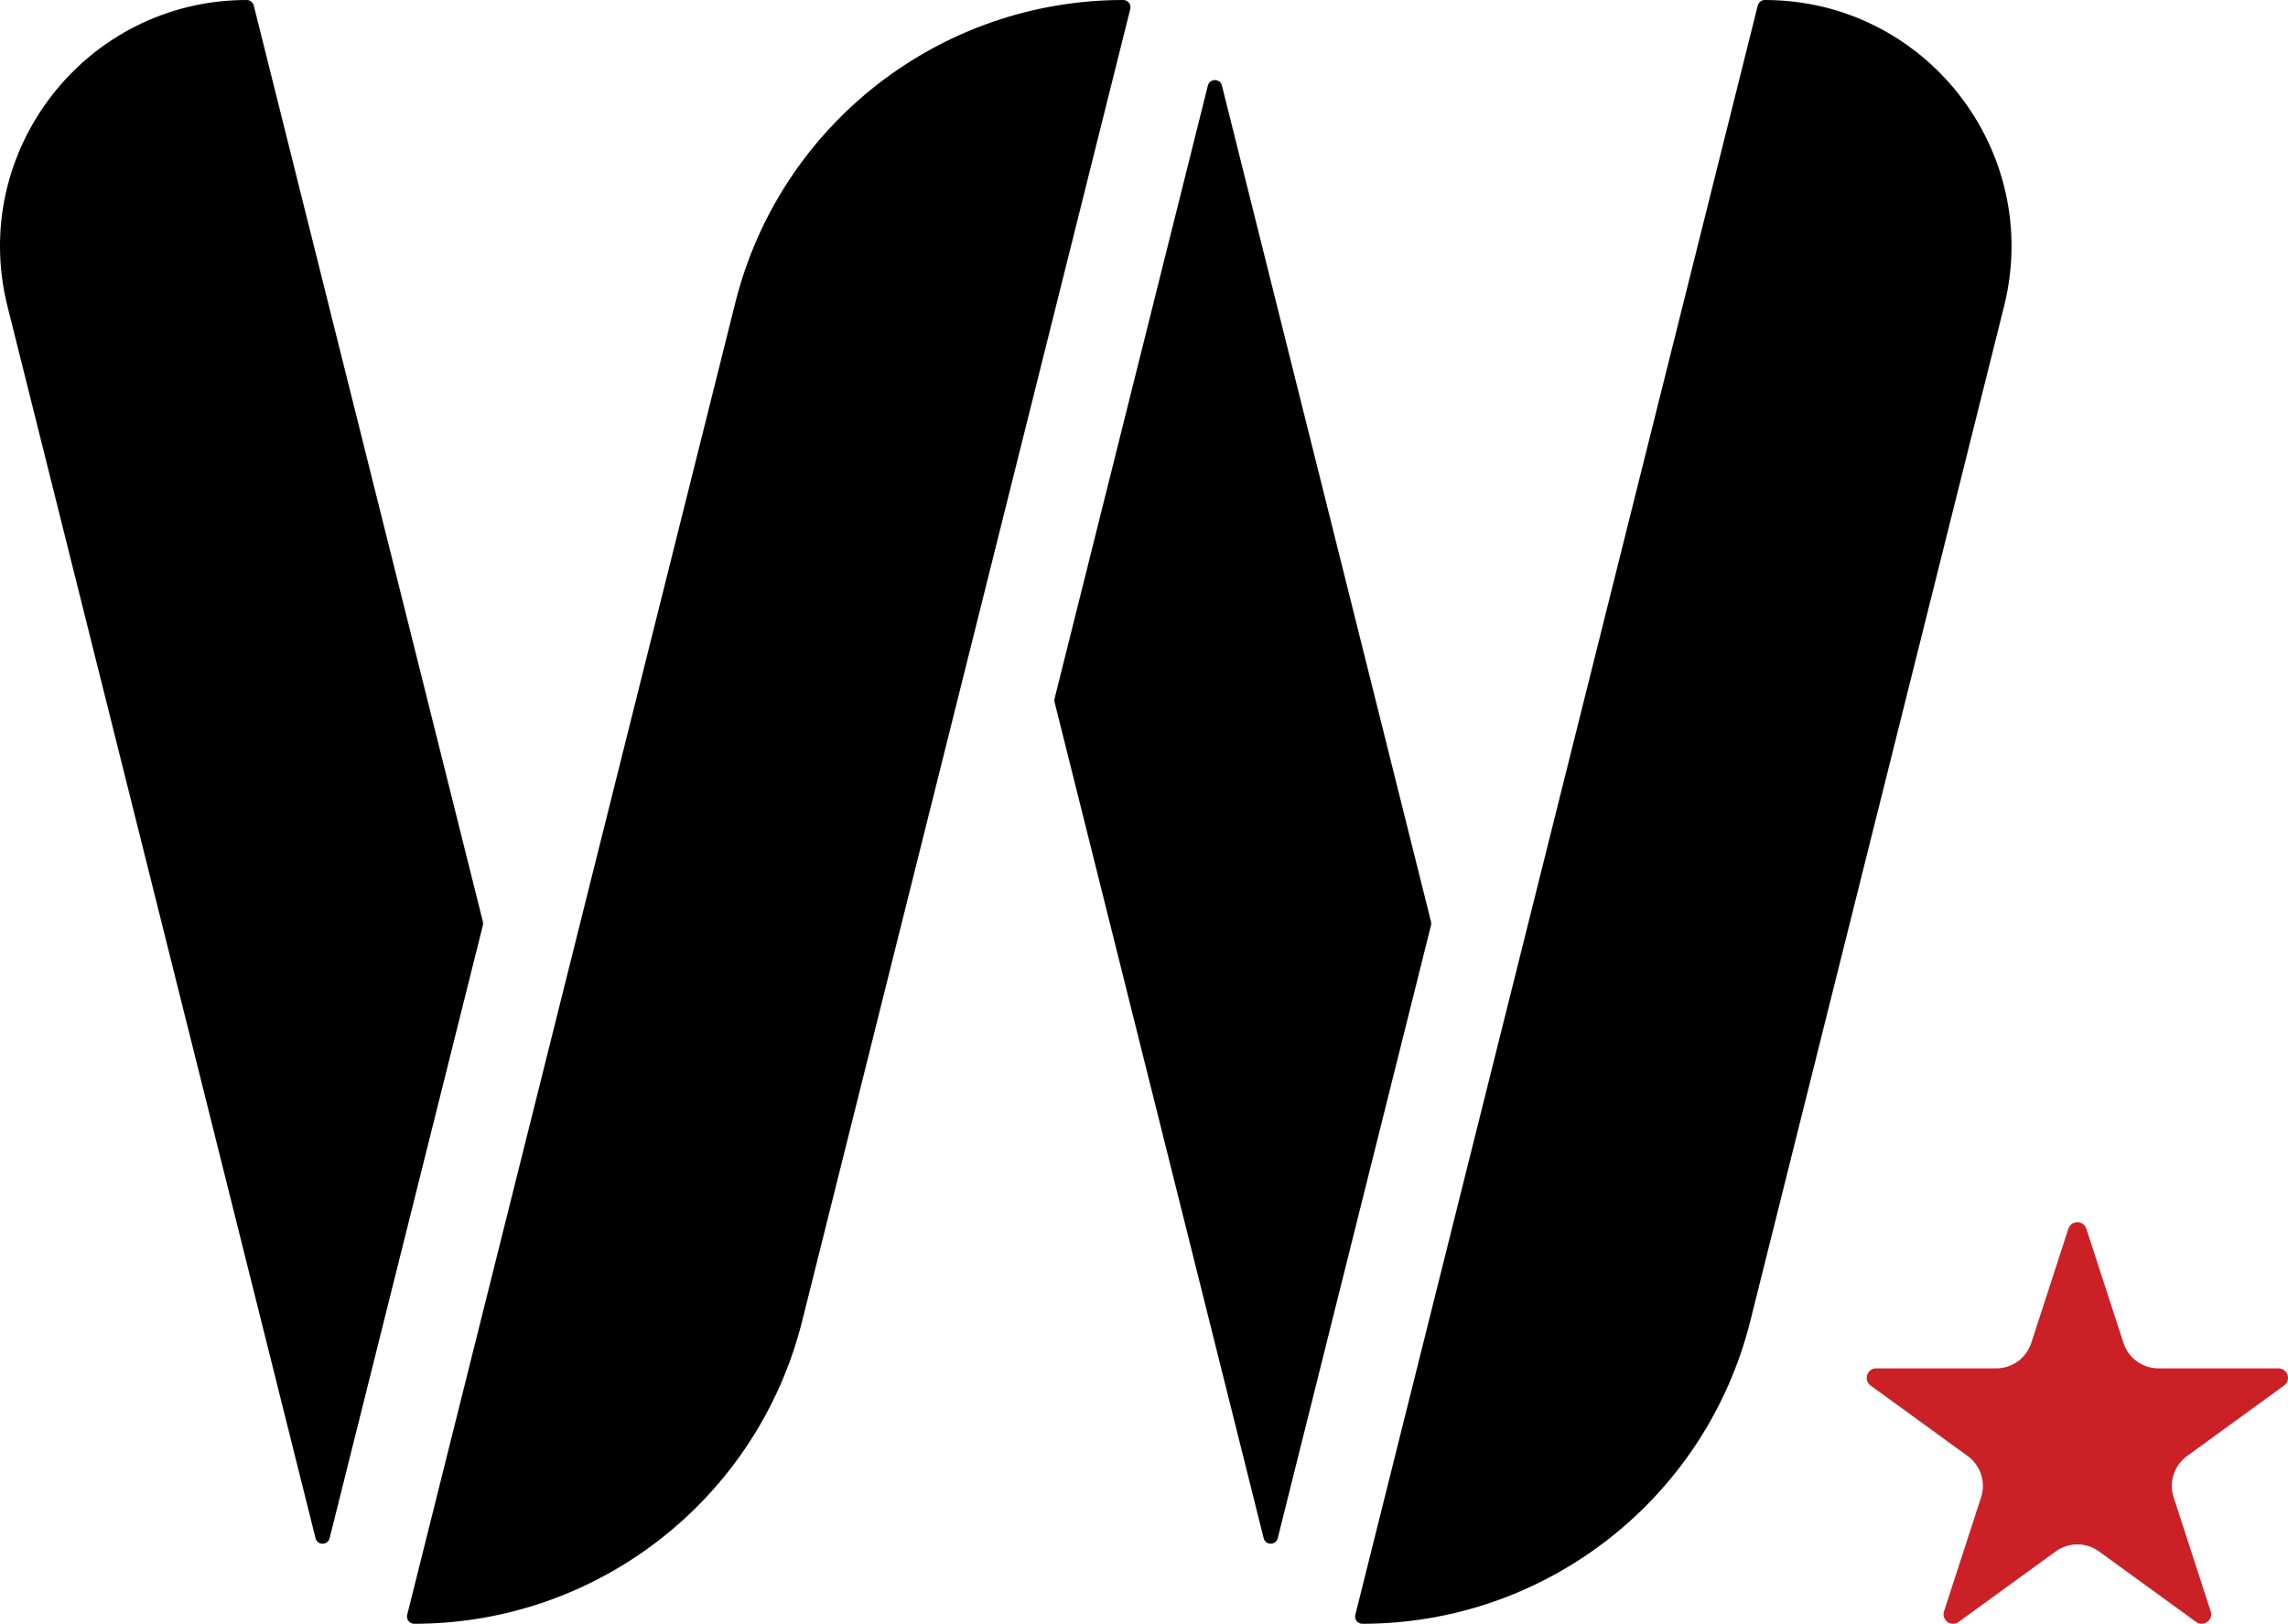
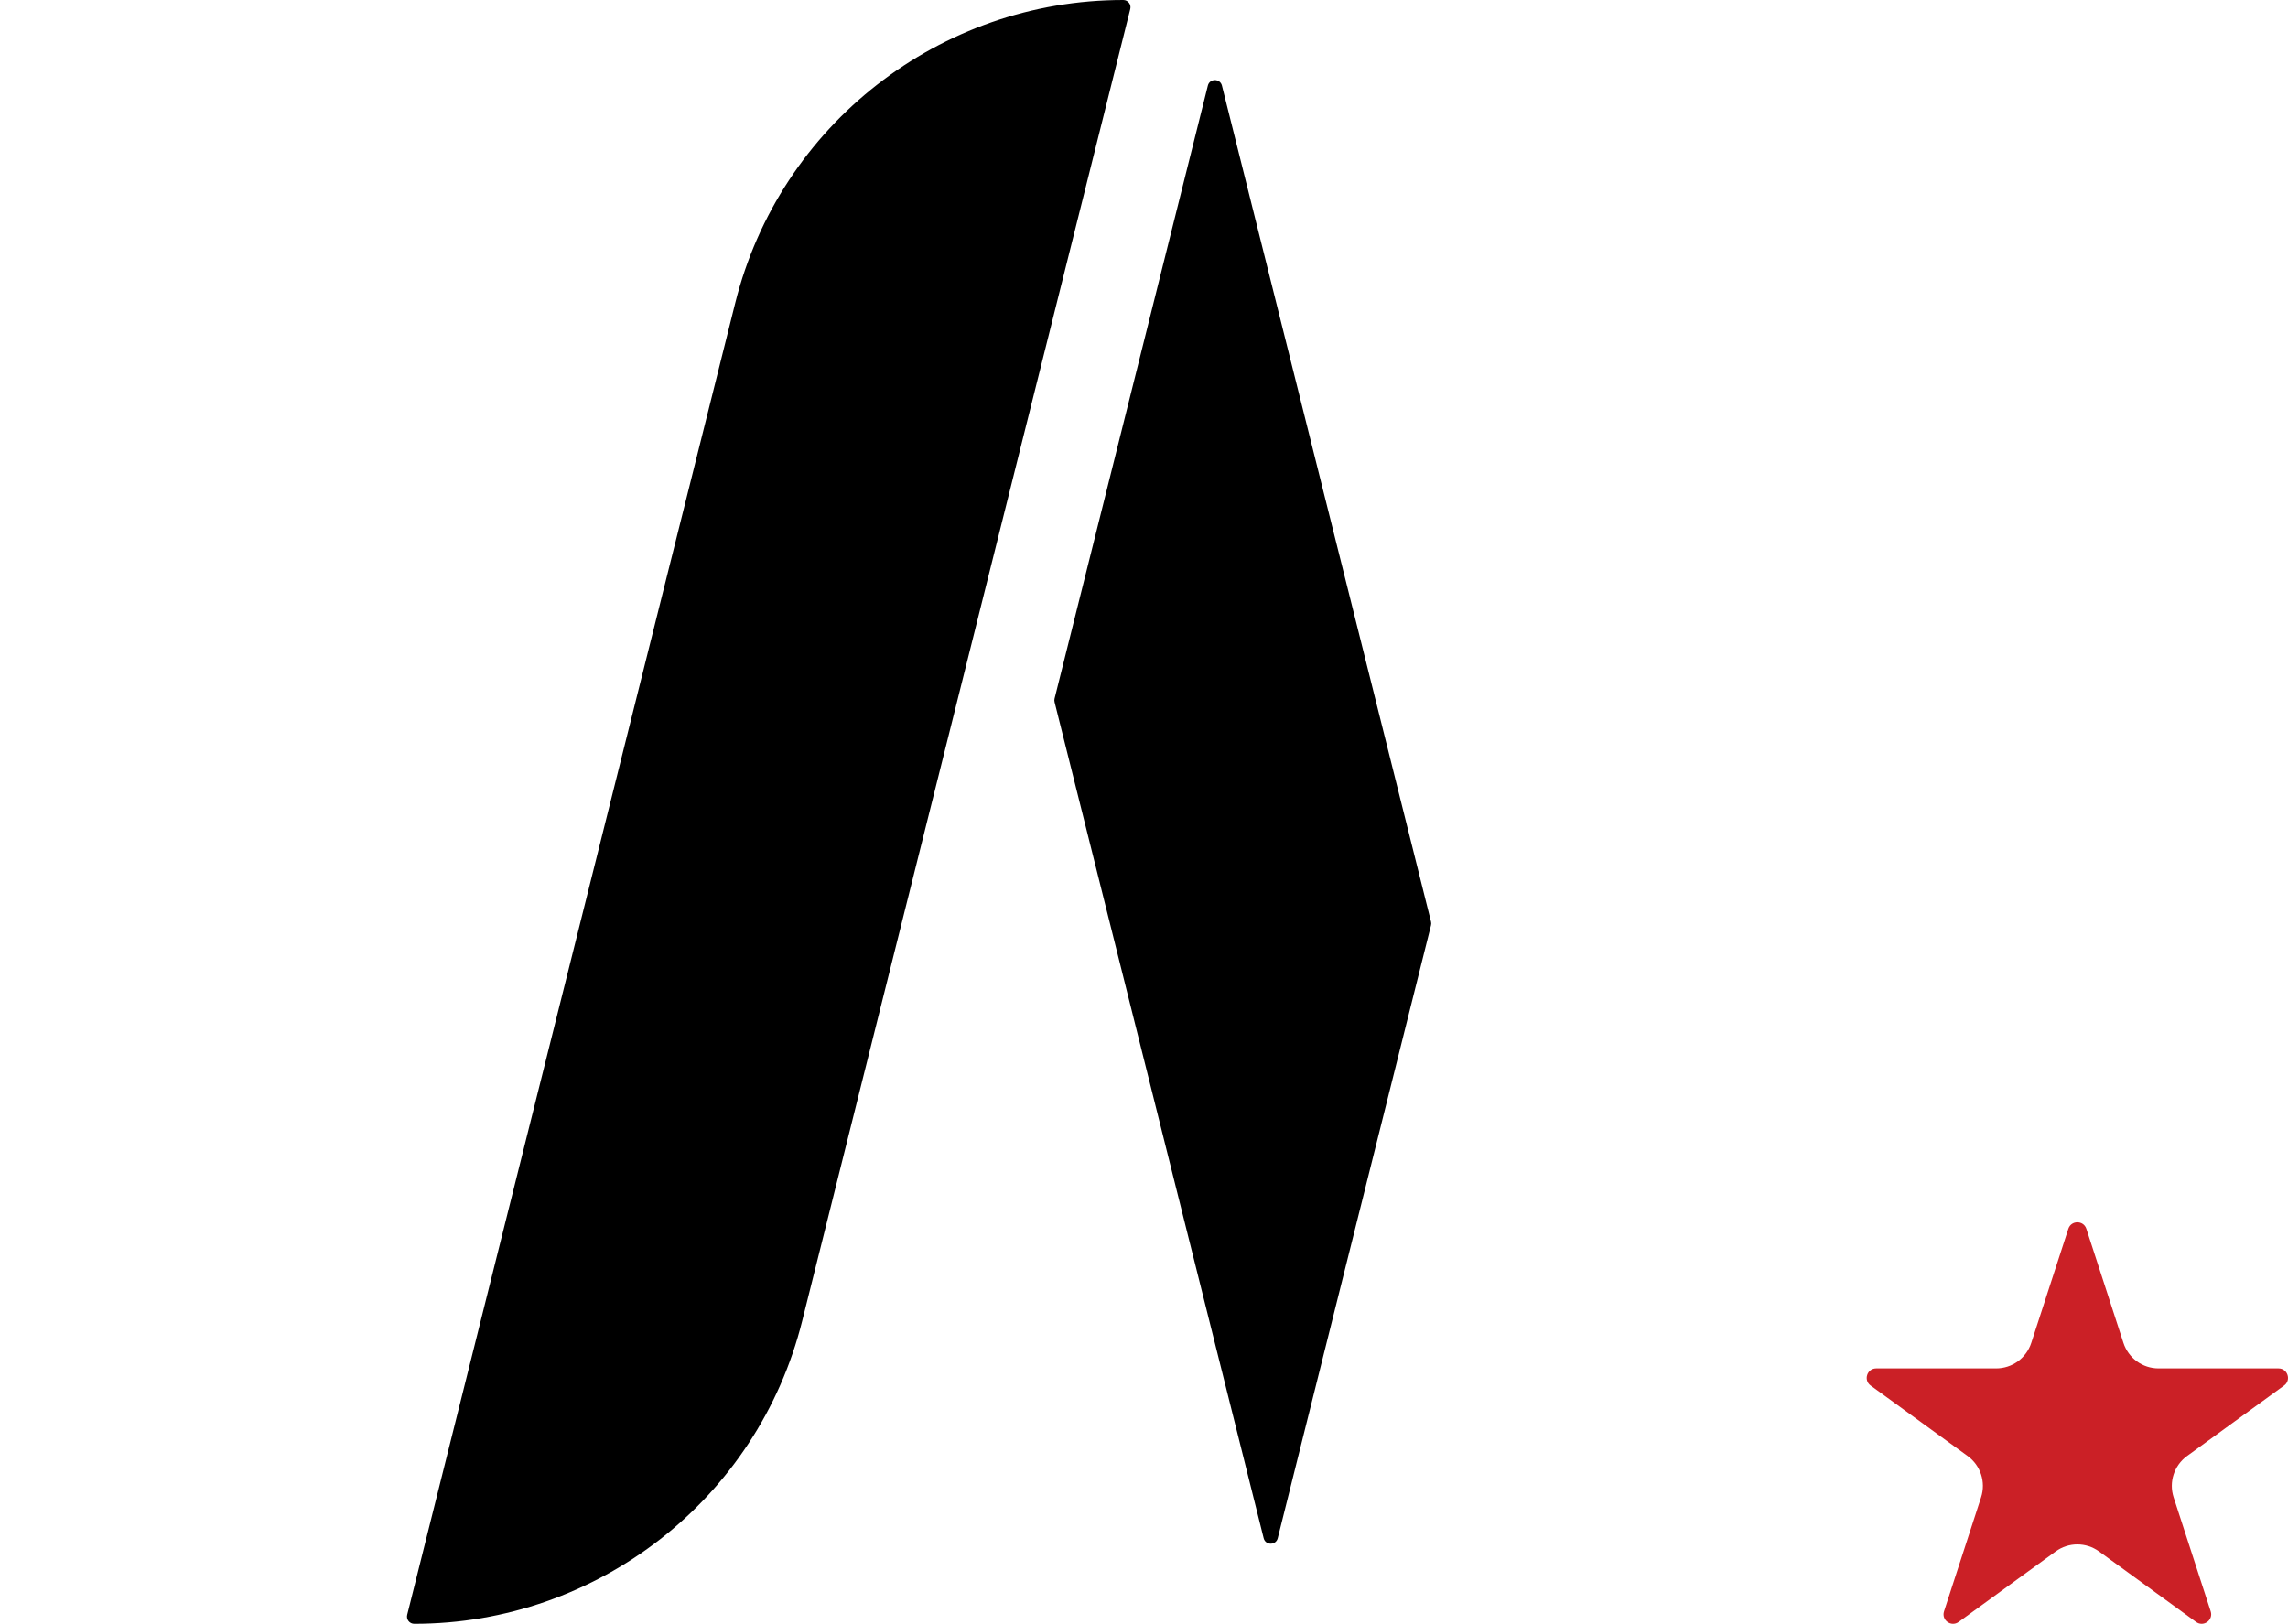
<svg xmlns="http://www.w3.org/2000/svg" version="1.1" id="Layer_1" x="0px" y="0px" viewBox="0 0 638.88 453.543" style="enable-background:new 0 0 638.88 453.543;" xml:space="preserve">
  <g>
    <g>
-       <path d="M490.824,1.534L378.451,451.027c-0.319,1.278,0.647,2.516,1.964,2.516h0    c51.239,0,95.903-34.872,108.33-84.582l70.85-283.398    C570.46,42.101,537.588,0,492.789,0h-0C491.859,0,491.05,0.632,490.824,1.534z" />
      <path d="M205.314,84.582l-91.611,366.446c-0.319,1.278,0.647,2.516,1.964,2.516h0    c51.239,0,95.902-34.872,108.33-84.581L315.608,2.516    C315.928,1.238,314.961,0,313.644,0h-0C262.405,0,217.741,34.872,205.314,84.582z" />
      <path d="M337.273,23.906L294.471,195.114c-0.081,0.322-0.081,0.66,0,0.982    l58.385,233.541c0.511,2.045,3.417,2.045,3.929,0l42.802-171.208    c0.081-0.322,0.081-0.66,0-0.982L341.202,23.906    C340.691,21.861,337.785,21.861,337.273,23.906z" />
-       <path d="M68.896,0h-0c-44.8,0-77.672,42.102-66.806,85.564l86.018,344.073    c0.511,2.045,3.417,2.045,3.929,0l42.802-171.207    c0.081-0.322,0.081-0.66,0-0.982L70.86,1.534    C70.635,0.632,69.825,0,68.896,0z" />
    </g>
    <path style="fill:#CB2026;" d="M582.581,343.233l10.35,31.854   c1.38,4.247,5.337,7.122,9.803,7.122h33.493c2.566,0,3.633,3.283,1.557,4.792   l-27.096,19.687c-3.612,2.625-5.124,7.277-3.744,11.524l10.35,31.854   c0.793,2.44-2,4.469-4.076,2.961l-27.096-19.687   c-3.612-2.625-8.504-2.625-12.117,0l-27.096,19.687   c-2.076,1.508-4.869-0.521-4.076-2.961l10.35-31.854   c1.38-4.247-0.132-8.899-3.744-11.524l-27.096-19.687   c-2.076-1.508-1.009-4.792,1.557-4.792h33.493c4.465,0,8.423-2.875,9.803-7.122   l10.35-31.854C578.336,340.793,581.788,340.793,582.581,343.233z" />
  </g>
</svg>